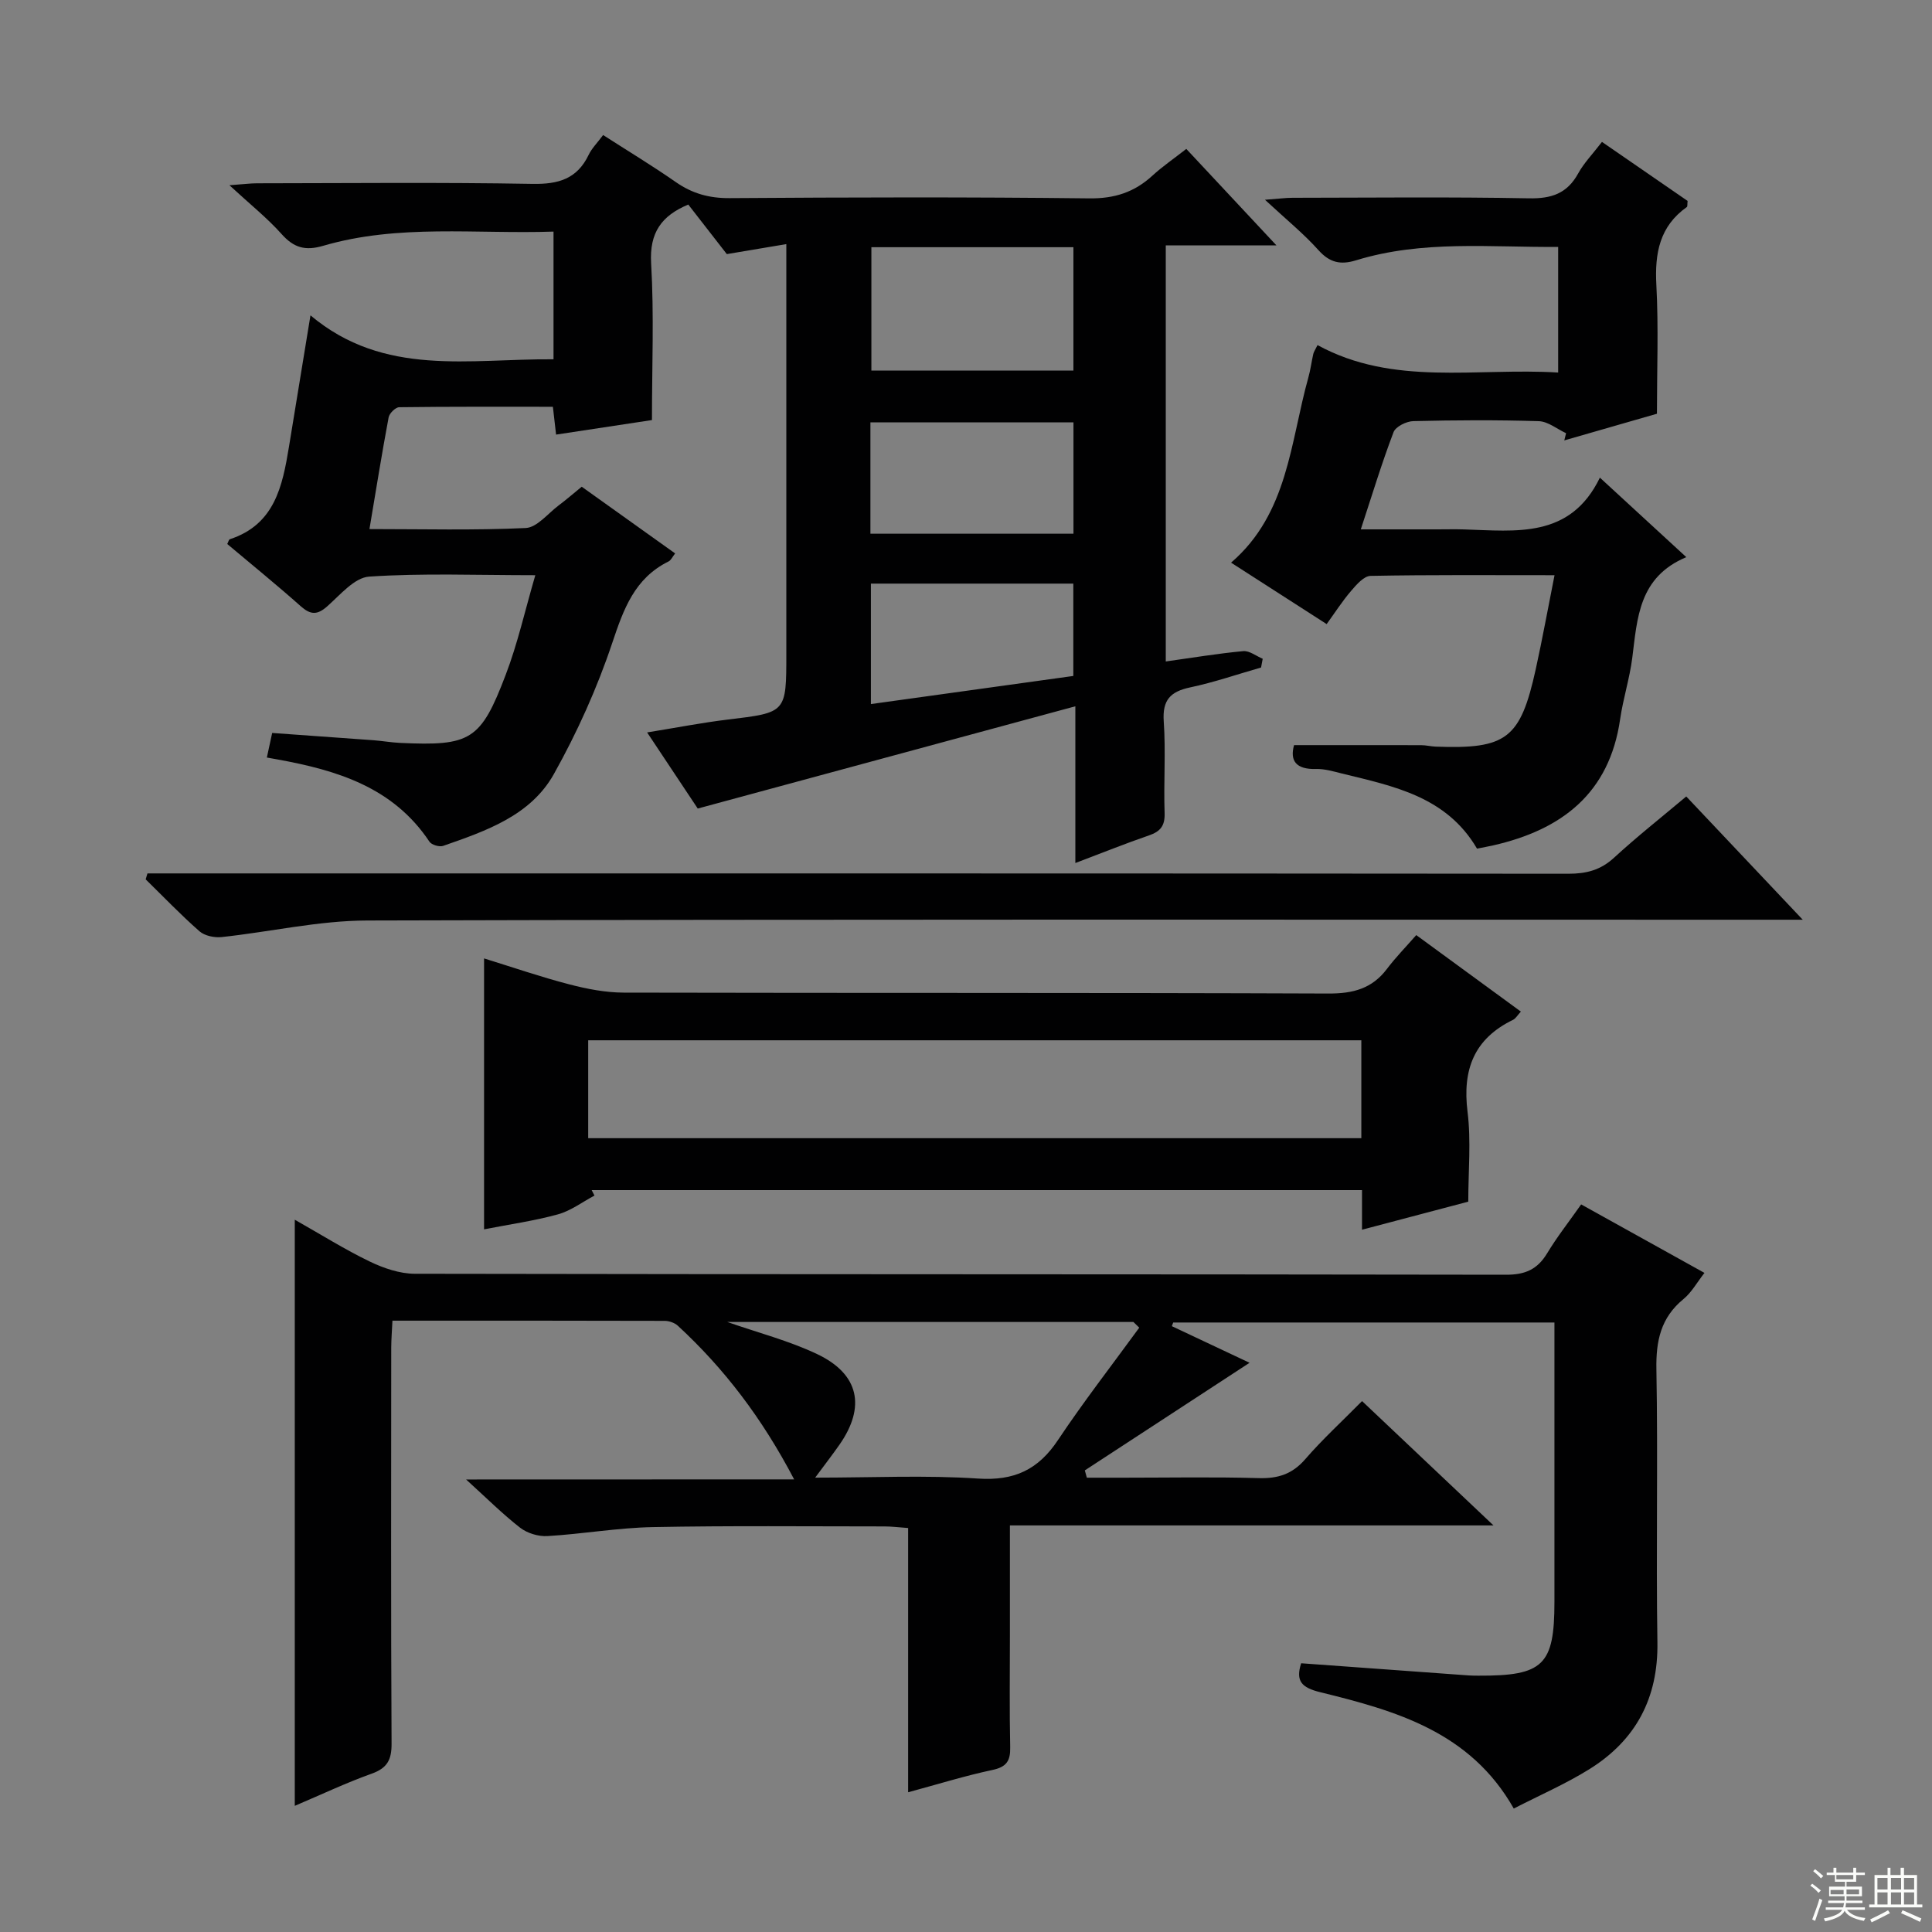
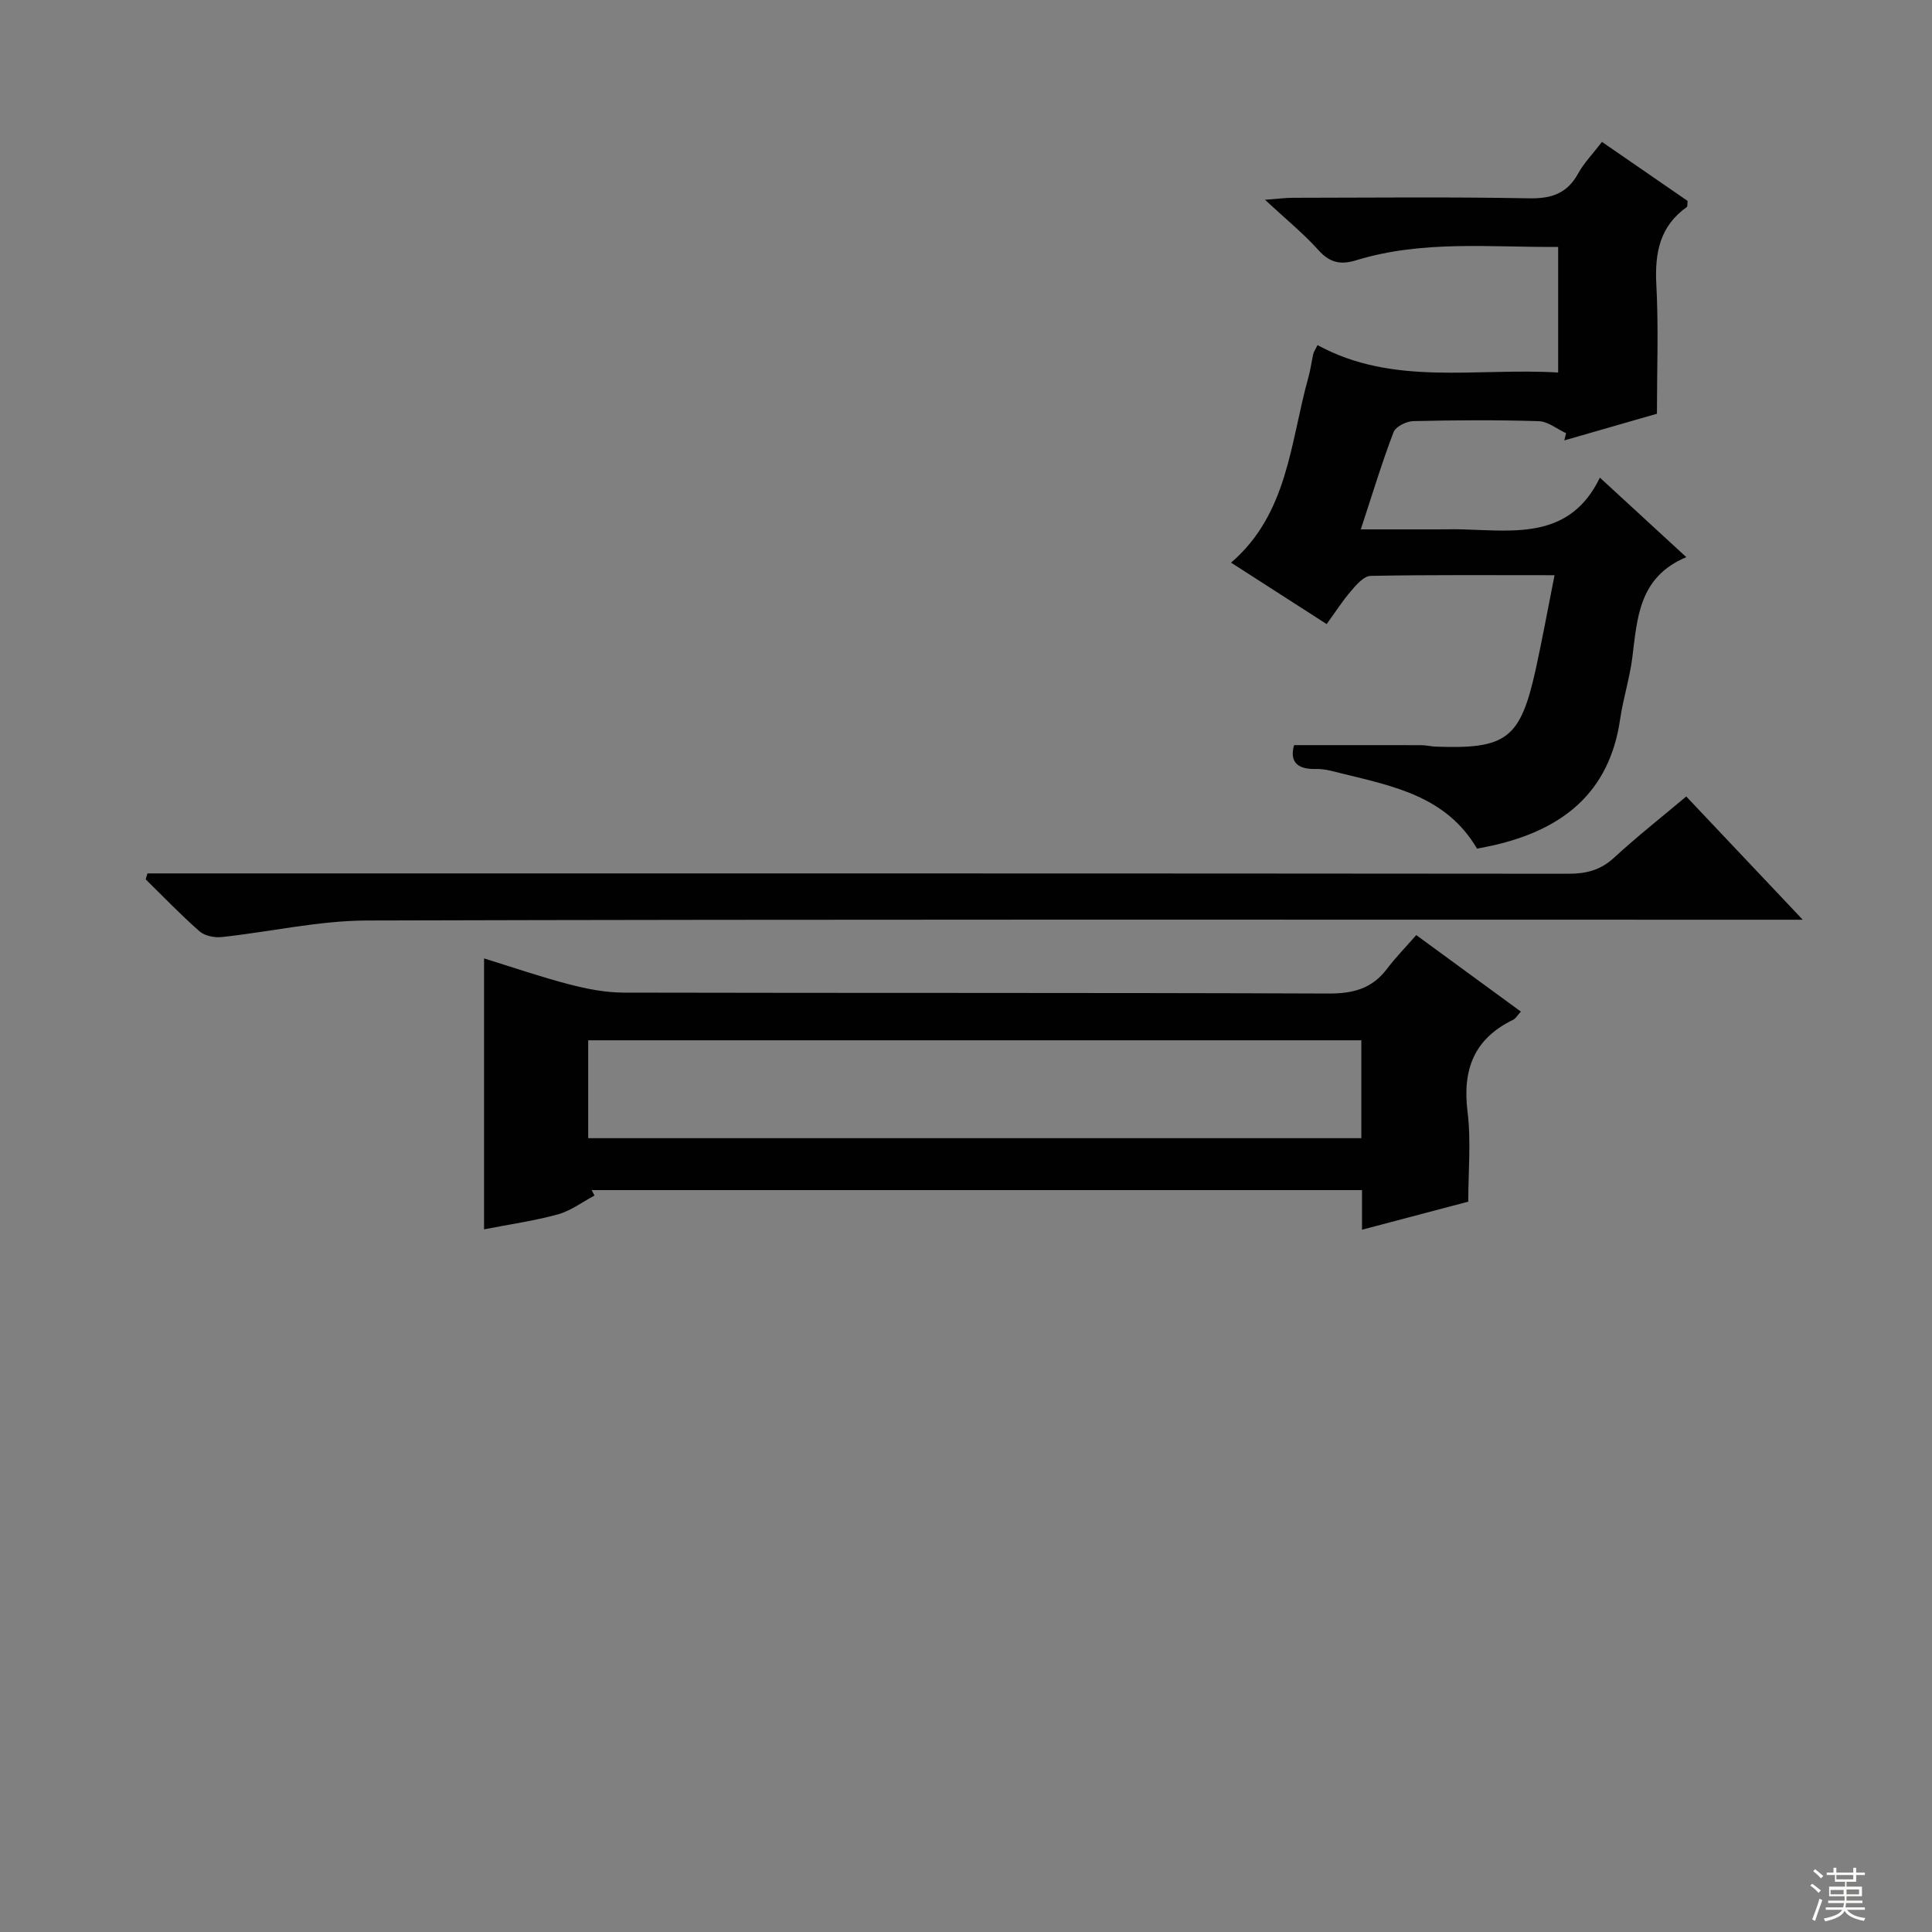
<svg xmlns="http://www.w3.org/2000/svg" enable-background="new 0 0 400 400" viewBox="0 0 400 400">
  <rect x="0" y="0" width="400" height="400" fill="#808080" stroke="none" />
  <g fill="#010102">
-     <path d="m110.83 119.09c-12.16 0-23.32-.45-34.4.29-3.04.2-6 3.79-8.7 6.17-2.07 1.83-3.45 1.75-5.48-.05-4.97-4.42-10.14-8.61-15.2-12.87.24-.45.32-.92.54-.99 9.28-3.04 10.89-10.98 12.23-19.1 1.42-8.66 2.84-17.33 4.46-27.25 15.26 12.84 32.94 8.94 50.32 9.1 0-8.93 0-17.35 0-26.44-16.1.54-32.09-1.62-47.69 2.94-3.72 1.09-6.07.41-8.6-2.42-2.96-3.32-6.49-6.13-10.81-10.12 2.97-.21 4.35-.4 5.73-.4 18.99-.02 37.99-.22 56.98.12 5.39.1 9.28-1.01 11.68-6.04.63-1.32 1.74-2.4 2.98-4.07 5.1 3.28 10.19 6.35 15.05 9.74 3.42 2.38 6.93 3.35 11.13 3.32 24.83-.17 49.65-.24 74.48.05 5.23.06 9.32-1.27 13.05-4.69 2.08-1.91 4.43-3.51 7.03-5.55 6.02 6.45 12 12.85 18.66 19.97-8.02 0-15.34 0-22.91 0v86.15c5.57-.78 10.79-1.65 16.04-2.14 1.28-.12 2.68 1.02 4.03 1.58-.11.6-.23 1.2-.34 1.81-4.89 1.4-9.72 3.07-14.69 4.12-4.09.87-5.76 2.61-5.46 7.03.44 6.3-.04 12.66.18 18.98.09 2.64-.87 3.82-3.23 4.63-4.83 1.66-9.57 3.57-15.25 5.72 0-10.94 0-21.12 0-32.45-26.39 7.15-51.79 14.02-78.18 21.17-2.85-4.29-6.4-9.62-10.48-15.76 6.08-.98 11.36-2.02 16.69-2.66 12.12-1.46 12.13-1.38 12.13-13.58 0-26.16 0-52.32 0-78.48 0-1.8 0-3.6 0-6.38-4.26.72-7.88 1.32-12.32 2.07-2.31-2.97-5.13-6.6-7.98-10.26-5.52 2.31-8.07 5.79-7.69 12.19.62 10.61.17 21.29.17 32.43-6.66 1.01-13.11 1.99-19.85 3.01-.21-1.87-.4-3.48-.66-5.76-10.61 0-21.22-.05-31.82.09-.77.01-2.04 1.27-2.19 2.11-1.4 7.47-2.6 14.97-3.97 23.12 11.14 0 21.76.28 32.35-.22 2.34-.11 4.57-2.98 6.8-4.66 1.59-1.19 3.09-2.5 4.8-3.89 6.45 4.6 12.78 9.13 19.34 13.81-.57.72-.85 1.41-1.36 1.66-7.04 3.48-9.31 9.85-11.66 16.87-3.13 9.36-7.26 18.52-12.08 27.14-4.83 8.63-14.07 11.79-22.93 14.88-.78.27-2.4-.21-2.84-.87-7.5-11.27-19.13-14.79-31.48-17.03-.64-.12-1.28-.23-2.18-.39.36-1.67.69-3.18 1.1-5.09 7.14.51 14.07 1 21.01 1.51 1.82.14 3.63.46 5.46.55 14.59.67 16.7-.48 21.88-14.1 2.47-6.45 3.98-13.26 6.13-20.62zm69.58-67.91v25.55h41.83c0-8.66 0-17.05 0-25.55-14.11 0-27.87 0-41.83 0zm-.2 59.32h42.04c0-7.9 0-15.47 0-23.06-14.23 0-28.12 0-42.04 0zm42.01 29.45c0-6.86 0-12.95 0-19.12-14.24 0-28.1 0-41.91 0v24.94c14.15-1.96 27.94-3.88 41.91-5.82z" />
-     <path d="m164.42 306.29c-6.68-12.74-14.49-22.96-24.08-31.81-.66-.61-1.79-1-2.7-1.01-18.64-.06-37.27-.04-56.39-.04-.1 2.11-.24 3.86-.25 5.61-.01 27.32-.08 54.65.07 81.97.02 3.36-.91 5.06-4.12 6.21-5.26 1.88-10.34 4.29-15.92 6.66 0-40.64 0-80.57 0-121.35 5.5 3.11 10.37 6.17 15.53 8.66 2.87 1.38 6.2 2.52 9.32 2.53 75.31.14 150.62.07 225.93.2 3.96.01 6.49-1.1 8.51-4.44 2.05-3.4 4.52-6.53 7.04-10.12 8.47 4.7 16.71 9.28 25.53 14.18-1.55 1.98-2.67 4.05-4.36 5.43-4.7 3.86-5.7 8.67-5.59 14.56.34 18.82-.09 37.66.21 56.48.18 11.6-4.49 20.31-14.12 26.3-4.89 3.04-10.24 5.36-15.62 8.13-9.02-15.93-24.49-20.26-40.08-24.09-3.86-.95-5.12-2.3-3.94-5.99 11.61.85 23.16 1.69 34.7 2.52.66.05 1.33.04 2 .05 13.45.06 15.74-2.17 15.74-15.31 0-17.33 0-34.66 0-51.98 0-1.81 0-3.63 0-5.83-26.55 0-52.74 0-78.93 0-.09.25-.19.51-.28.76 5.43 2.56 10.87 5.12 16.09 7.58-11.39 7.44-22.75 14.86-34.11 22.28.14.5.28 1 .42 1.51h7.61c9.33 0 18.67-.18 27.99.09 3.96.11 6.92-.82 9.59-3.89 3.57-4.13 7.62-7.84 11.79-12.06 9.01 8.52 17.66 16.71 27.21 25.74-33.91 0-66.72 0-100.12 0v22.94c0 7.66-.11 15.33.06 22.99.06 2.83-.76 4.08-3.67 4.7-5.66 1.2-11.21 2.93-17.46 4.62 0-18.38 0-36.39 0-54.71-2-.14-3.44-.33-4.88-.33-15.99 0-31.99-.17-47.98.14-7.29.14-14.54 1.43-21.83 1.86-1.86.11-4.17-.59-5.64-1.73-3.66-2.85-6.97-6.16-11.19-9.99 22.82-.02 44.8-.02 67.92-.02zm71.45-31.41c-.4-.39-.8-.79-1.21-1.18-27.97 0-55.94 0-84.09 0 6.41 2.24 12.79 3.88 18.63 6.66 8.67 4.12 10.08 10.9 4.61 18.74-1.46 2.09-3.03 4.11-5.04 6.83 11.85 0 22.83-.54 33.71.19 7.5.5 12.47-1.82 16.56-7.97 5.31-7.96 11.19-15.53 16.83-23.27z" />
    <path d="m281.99 254.6c0-3.27 0-5.57 0-8.2-53.36 0-106.43 0-159.49 0 .19.38.39.76.58 1.13-2.51 1.33-4.89 3.15-7.57 3.89-4.9 1.35-9.97 2.06-15.29 3.1 0-18.86 0-37.13 0-56.09 6.07 1.88 11.82 3.86 17.68 5.38 3.65.95 7.48 1.69 11.23 1.7 48.64.11 97.28 0 145.92.19 5.09.02 9.02-1.01 12.11-5.11 1.8-2.38 3.9-4.52 6.06-6.99 7.61 5.57 14.55 10.64 21.66 15.84-.72.78-1.07 1.43-1.61 1.7-8.09 3.92-10.52 10.32-9.43 19.05.75 6.05.15 12.28.15 18.6-7.28 1.93-14.29 3.78-22 5.81zm-.14-39.22c-53.58 0-106.64 0-160.07 0v20.27h160.07c0-6.81 0-13.27 0-20.27z" />
    <path d="m305.8 175.7c-6.34-10.82-17.3-12.93-27.96-15.55-1.77-.44-3.6-.99-5.39-.94-4.12.11-5.43-1.7-4.53-4.94 8.89 0 17.61-.01 26.33.01.99 0 1.98.26 2.97.3 14.7.55 17.56-1.61 20.74-16.03 1.38-6.27 2.52-12.59 3.89-19.46-13.17 0-25.63-.1-38.09.14-1.38.03-2.93 1.82-4.03 3.11-1.82 2.12-3.34 4.5-5.06 6.87-6.71-4.31-13.13-8.44-19.79-12.72 11.82-10.16 12.25-24.93 16-38.33.45-1.59.65-3.25 1.02-4.87.1-.45.4-.86.88-1.84 15.74 8.59 32.81 4.64 49.82 5.68 0-8.69 0-17.08 0-26.01-13.97.12-28.09-1.46-41.86 2.78-3.17.97-5.42.5-7.75-2.09-3.08-3.44-6.71-6.38-11.09-10.45 2.9-.21 4.29-.41 5.67-.41 16.32-.02 32.65-.2 48.97.11 4.68.09 7.92-.99 10.21-5.16 1.18-2.15 2.97-3.98 4.92-6.52 6.03 4.15 11.95 8.24 17.73 12.22-.08.69 0 1.15-.16 1.26-5.64 4-6.66 9.56-6.31 16.12.47 8.79.12 17.62.12 26.68-6.53 1.88-12.86 3.7-19.18 5.52.12-.5.25-.99.37-1.49-1.88-.87-3.74-2.43-5.65-2.49-8.65-.27-17.32-.22-25.98-.01-1.43.03-3.66 1.14-4.09 2.28-2.41 6.32-4.38 12.82-6.78 20.13h15.86c1.83 0 3.67-.05 5.5.01 10.78.32 22 1.97 28.14-10.72 6.25 5.75 11.7 10.76 17.89 16.46-9.88 4.15-10.14 12.65-11.19 20.89-.55 4.26-1.89 8.41-2.51 12.66-2.21 15.36-12.09 22.9-26.29 26.13-.97.22-1.94.39-3.34.67z" />
    <path d="m30.53 180.83h5.78c96.14 0 192.28-.02 288.42.07 3.7 0 6.64-.75 9.43-3.31 4.75-4.37 9.83-8.38 14.96-12.69 7.85 8.31 15.37 16.26 24.12 25.52-3.35 0-5.34 0-7.33 0-96.64 0-193.28-.11-289.92.16-10.03.03-20.04 2.35-30.09 3.43-1.5.16-3.52-.25-4.6-1.2-3.88-3.4-7.45-7.14-11.14-10.75.13-.42.25-.83.37-1.23z" />
  </g>
  <path d="m374.8 390.4.4-.4c.7.5 1.3 1 1.8 1.4l-.5.5c-.5-.6-1.1-1.1-1.7-1.5zm1 7.3-.6-.3c.5-1.4 1.1-2.8 1.5-4.3.2.1.4.2.6.3-.5 1.3-1 2.8-1.5 4.3zm-.4-10.3.4-.4c.4.3 1 .8 1.7 1.4l-.5.5c-.4-.5-1-1-1.6-1.5zm2.5.3h1.7v-1h.6v1h3.5v-1h.6v1h1.8v.5h-1.8v1.4h-2v1h3.2v2h-3.2v.9h3.3v.5h-3.4c0 .3-.1.6-.1.9h4v.5h-3.7c.7.9 1.9 1.5 3.8 1.7-.1.2-.2.4-.3.6-2.1-.4-3.5-1.1-4-2.1-.4 1-1.8 1.7-4 2.2-.1-.2-.2-.4-.3-.6 2.1-.4 3.4-1 3.8-1.8h-3.4v-.5h3.6c.1-.3.1-.6.2-.9h-3.3v-.5h3.4c0-.3 0-.6 0-.9h-3.2v-2h3.3v-1h-2.1v-1.4h-1.7v-.5zm1.1 3.5v1h2.7c0-.3 0-.4 0-.4 0-.1 0-.2 0-.2 0-.1 0-.2 0-.3h-2.7zm1.2-3v.9h3.5v-.9zm4.7 3h-2.6v.6.4h2.6z" fill="#fbfcfa" />
-   <path d="m393.6 386.7h.6v1.5h2.7v6.1h1.1v.6h-11v-.6h1.1v-6.1h2.7v-1.5h.6v1.5h2.1v-1.5zm-2.7 8.8.4.6c-1.2.6-2.5 1.3-3.8 1.9-.1-.2-.2-.4-.3-.6 1.2-.6 2.5-1.2 3.7-1.9zm-2.2-6.7v2.4h2.1v-2.4zm0 3v2.5h2.1v-2.5zm2.8-3v2.4h2.1v-2.4zm0 3v2.5h2.1v-2.5zm6 6.1c-1.4-.7-2.7-1.3-3.9-1.8l.3-.6c1.5.6 2.7 1.2 3.9 1.7zm-1.2-9.1h-2.1v2.4h2.1zm-2.1 3v2.5h2.1v-2.5z" fill="#fbfcfa" />
</svg>